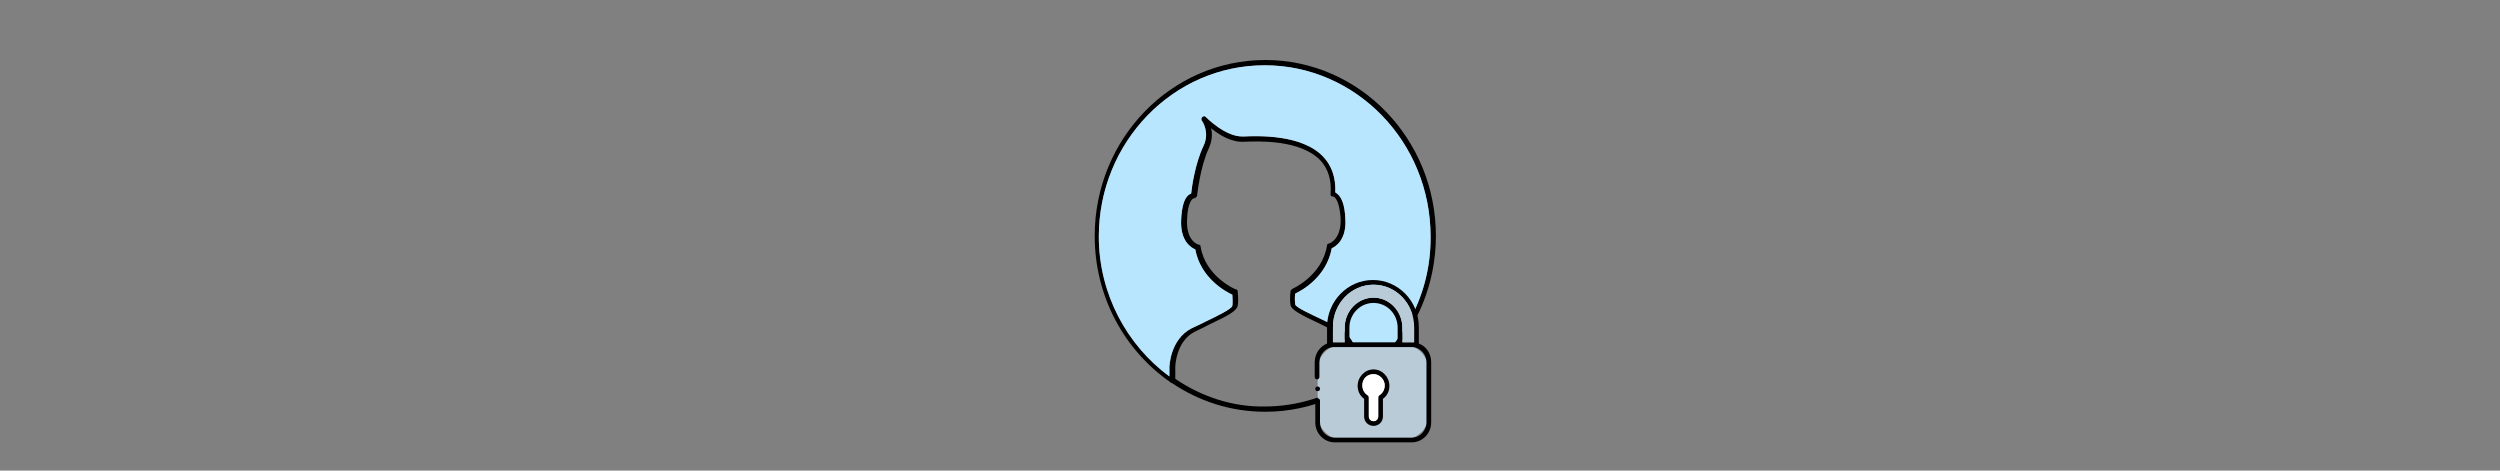
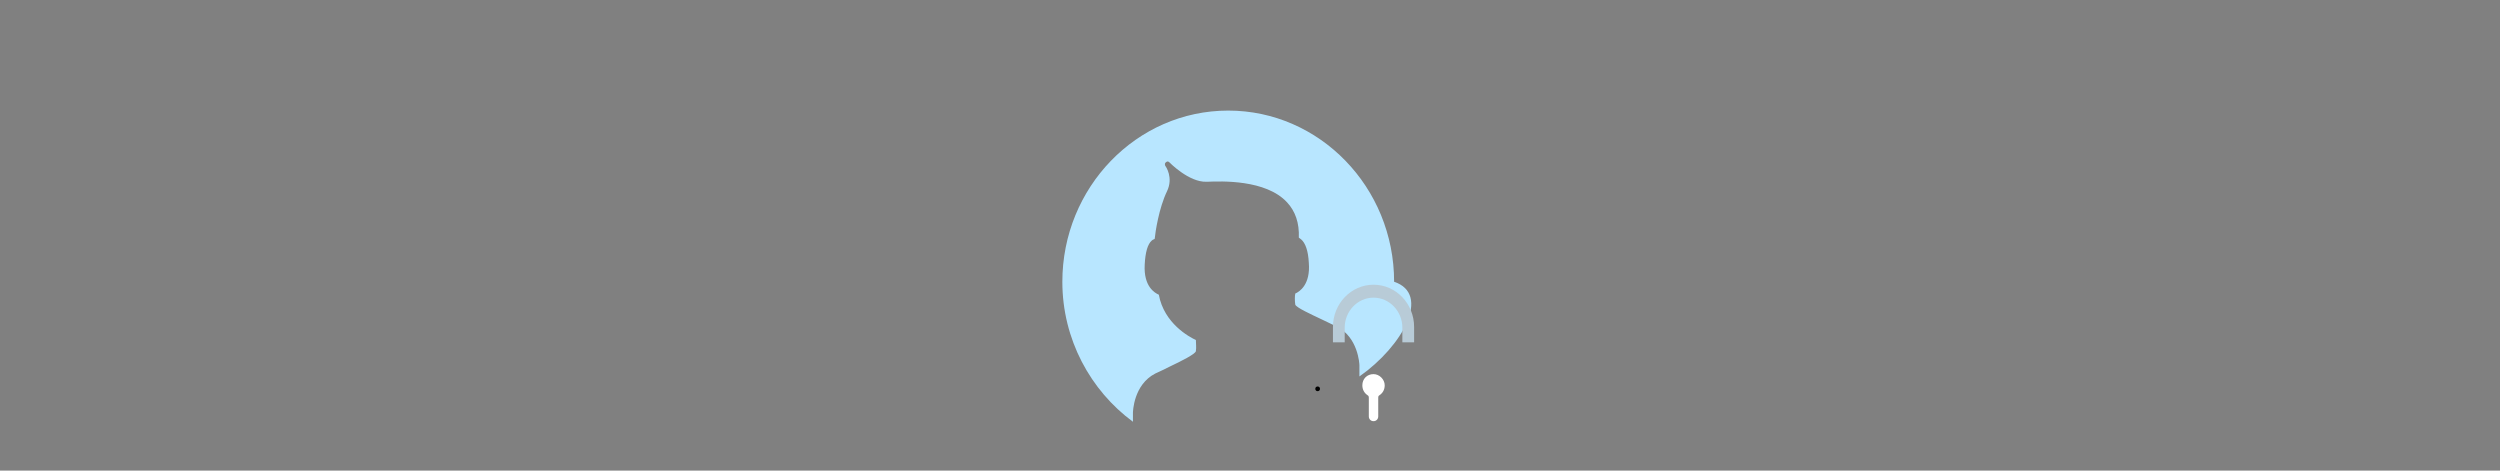
<svg xmlns="http://www.w3.org/2000/svg" version="1.1" id="Capa_2_1_" x="0px" y="0px" viewBox="0 0 425 80" style="enable-background:new 0 0 425 80;" xml:space="preserve">
  <rect x="0" y="0" width="425" height="80" fill="#808080" stroke="none" />
  <style type="text/css">
	.st0{fill:#B8E6FF;}
	.st1{fill:#B8CBD7;}
	.st2{fill:#FFFFFF;}
</style>
  <g>
-     <path d="M215.1,10.2c-16,0-29,13.4-29,29.9c0,10.4,5.1,19.5,12.9,24.9c0,0.1,0.1,0.1,0.2,0.1c4.6,3.1,10,4.9,15.9,4.9   c16,0,29-13.4,29-29.9S231.1,10.2,215.1,10.2z M199.8,64.4v-2.1c0,0,0.1-4.3,3.3-5.9c0.8-0.4,1.7-0.8,2.4-1.2   c3.2-1.5,4.7-2.3,4.9-3.2c0.2-1,0-2.4,0-2.5c0-0.2-0.1-0.3-0.3-0.3c-0.1,0-5.2-2.2-6-7.3c0-0.2-0.1-0.3-0.3-0.3   c-0.1,0-2.2-0.6-2-4.3c0.1-2.9,0.9-3.6,1.2-3.6c0.2,0,0.4-0.2,0.5-0.4c0,0,0.5-4.9,2-8.1c0.6-1.3,0.6-2.5,0.4-3.4   c1.3,1.1,3.4,2.4,5.5,2.3l0.1,0c2.4-0.1,9.6-0.4,13,3.2c1.3,1.4,1.9,3.4,1.7,5.7c0,0.1,0,0.3,0.1,0.3c0.1,0.1,0.2,0.1,0.3,0.1   c0.3,0,1.1,0.7,1.3,3.6c0.2,3.7-1.9,4.4-2,4.4c-0.2,0-0.3,0.2-0.3,0.3c-0.8,5.2-5.9,7.4-5.9,7.4c-0.1,0.1-0.2,0.2-0.3,0.3   c0,0.1-0.2,1.5,0,2.5c0.2,0.8,1.7,1.6,4.9,3.1c0.8,0.4,1.6,0.8,2.5,1.2c3.2,1.6,3.4,5.8,3.4,5.9l0,2.3c0,0,0,0.1,0,0.1   c-4.4,2.9-9.6,4.6-15.2,4.6C209.5,69.2,204.2,67.4,199.8,64.4z M231.1,64l0-1.9c0-0.2-0.2-4.8-3.9-6.6c-0.8-0.4-1.7-0.8-2.5-1.2   c-1.9-0.9-4.3-2-4.5-2.5c-0.1-0.6-0.1-1.5,0-1.9c1.1-0.5,5.3-2.8,6.2-7.7c0.7-0.3,2.6-1.5,2.3-5.2c-0.1-2.1-0.6-3.4-1.3-4   c-0.1-0.1-0.3-0.2-0.4-0.3c0.1-2.5-0.6-4.5-2-6c-3.6-3.9-11.2-3.6-13.6-3.5l-0.1,0c-3,0.1-6.3-3.3-6.3-3.3c-0.2-0.2-0.4-0.2-0.6,0   c-0.2,0.1-0.2,0.4-0.1,0.6c0.1,0.1,1.4,2,0.3,4.3c-1.4,2.9-2,7-2.1,8.1c-0.1,0.1-0.3,0.1-0.5,0.3c-0.7,0.6-1.1,2-1.2,4.1   c-0.2,3.7,1.7,4.8,2.4,5.1c0.9,4.9,5.2,7.2,6.3,7.7c0,0.4,0.1,1.3,0,1.9c-0.1,0.5-2.5,1.7-4.4,2.6c-0.8,0.4-1.6,0.8-2.5,1.2   c-3.7,1.9-3.8,6.5-3.8,6.7v1.5c-7.2-5.3-12-14-12-23.8c0-16,12.6-29.1,28.2-29.1c15.5,0,28.2,13,28.2,29.1   C243.3,50,238.5,58.8,231.1,64z" />
-     <path class="st0" d="M231.1,64l0-1.9c0-0.2-0.2-4.8-3.9-6.6c-0.8-0.4-1.7-0.8-2.5-1.2c-1.9-0.9-4.3-2-4.5-2.5   c-0.1-0.6-0.1-1.5,0-1.9c1.1-0.5,5.3-2.8,6.2-7.7c0.7-0.3,2.6-1.5,2.3-5.2c-0.1-2.1-0.6-3.4-1.3-4c-0.1-0.1-0.3-0.2-0.4-0.3   c0.1-2.5-0.6-4.5-2-6c-3.6-3.9-11.2-3.6-13.6-3.5l-0.1,0c-3,0.1-6.3-3.3-6.3-3.3c-0.2-0.2-0.4-0.2-0.6,0c-0.2,0.1-0.2,0.4-0.1,0.6   c0.1,0.1,1.4,2,0.3,4.3c-1.4,2.9-2,7-2.1,8.1c-0.1,0.1-0.3,0.1-0.5,0.3c-0.7,0.6-1.1,2-1.2,4.1c-0.2,3.7,1.7,4.8,2.4,5.1   c0.9,4.9,5.2,7.2,6.3,7.7c0,0.4,0.1,1.3,0,1.9c-0.1,0.5-2.5,1.7-4.4,2.6c-0.8,0.4-1.6,0.8-2.5,1.2c-3.7,1.9-3.8,6.5-3.8,6.7v1.5   c-7.2-5.3-12-14-12-23.8c0-16,12.6-29.1,28.2-29.1c15.5,0,28.2,13,28.2,29.1C243.3,50,238.5,58.8,231.1,64z" />
-     <path class="st1" d="M238.6,74.7h-10.4c-2.3,0-4.2-1.9-4.2-4.2v-7.7c0-2.3,1.9-4.2,4.2-4.2h10.4c2.3,0,4.2,1.9,4.2,4.2v7.7   C242.9,72.8,241,74.7,238.6,74.7z" />
+     <path class="st0" d="M231.1,64l0-1.9c0-0.2-0.2-4.8-3.9-6.6c-0.8-0.4-1.7-0.8-2.5-1.2c-1.9-0.9-4.3-2-4.5-2.5   c-0.1-0.6-0.1-1.5,0-1.9c0.7-0.3,2.6-1.5,2.3-5.2c-0.1-2.1-0.6-3.4-1.3-4c-0.1-0.1-0.3-0.2-0.4-0.3   c0.1-2.5-0.6-4.5-2-6c-3.6-3.9-11.2-3.6-13.6-3.5l-0.1,0c-3,0.1-6.3-3.3-6.3-3.3c-0.2-0.2-0.4-0.2-0.6,0c-0.2,0.1-0.2,0.4-0.1,0.6   c0.1,0.1,1.4,2,0.3,4.3c-1.4,2.9-2,7-2.1,8.1c-0.1,0.1-0.3,0.1-0.5,0.3c-0.7,0.6-1.1,2-1.2,4.1c-0.2,3.7,1.7,4.8,2.4,5.1   c0.9,4.9,5.2,7.2,6.3,7.7c0,0.4,0.1,1.3,0,1.9c-0.1,0.5-2.5,1.7-4.4,2.6c-0.8,0.4-1.6,0.8-2.5,1.2c-3.7,1.9-3.8,6.5-3.8,6.7v1.5   c-7.2-5.3-12-14-12-23.8c0-16,12.6-29.1,28.2-29.1c15.5,0,28.2,13,28.2,29.1C243.3,50,238.5,58.8,231.1,64z" />
    <g>
-       <path d="M241.2,58.4v-2.8c0-4.4-3.5-8-7.8-8c-4.3,0-7.8,3.6-7.8,8v2.8c-1.2,0.5-2.1,1.7-2.1,3.2v2.5c0,0.2,0.2,0.4,0.4,0.4    c0.2,0,0.4-0.2,0.4-0.4v-2.5c0-1.4,1.1-2.6,2.5-2.6H240c1.4,0,2.5,1.2,2.5,2.6v10.2c0,1.4-1.1,2.6-2.5,2.6h-13.1    c-1.4,0-2.5-1.2-2.5-2.6v-3.7c0-0.2-0.2-0.4-0.4-0.4c-0.2,0-0.4,0.2-0.4,0.4v3.7c0,1.9,1.5,3.4,3.3,3.4H240c1.8,0,3.3-1.5,3.3-3.4    V61.6C243.3,60.1,242.5,58.9,241.2,58.4z M237.6,58.2h-8.2v-2.5c0-2.3,1.8-4.2,4.1-4.2c2.3,0,4.1,1.9,4.1,4.2V58.2z M238.4,58.2    v-2.5c0-2.8-2.2-5.1-4.9-5.1c-2.7,0-4.9,2.3-4.9,5.1v2.5h-1.6c-0.1,0-0.3,0-0.4,0v-2.6c0-4,3.1-7.2,6.9-7.2c3.8,0,6.9,3.2,6.9,7.2    v2.6c-0.1,0-0.3,0-0.4,0H238.4z" />
-       <path d="M233.5,72.4c0.9,0,1.6-0.7,1.6-1.6v-3c0.7-0.5,1.1-1.3,1.1-2.2c0-1.5-1.2-2.8-2.7-2.8c-1.5,0-2.7,1.3-2.7,2.8    c0,0.9,0.4,1.7,1.1,2.2v3C231.9,71.7,232.6,72.4,233.5,72.4z M231.6,65.5c0-1.1,0.8-1.9,1.9-1.9c1,0,1.9,0.9,1.9,1.9    c0,0.7-0.3,1.3-0.9,1.7c-0.2,0.1-0.2,0.3-0.2,0.4v3.2c0,0.4-0.3,0.8-0.8,0.8s-0.8-0.4-0.8-0.8v-3.1c0,0,0,0,0,0    c0-0.2,0-0.4-0.2-0.5C231.9,66.8,231.6,66.2,231.6,65.5z" />
      <ellipse cx="224" cy="66.1" rx="0.4" ry="0.4" />
    </g>
    <path class="st1" d="M238.4,58.2v-2.5c0-2.8-2.2-5.1-4.9-5.1c-2.7,0-4.9,2.3-4.9,5.1v2.5h-1.6c-0.1,0-0.3,0-0.4,0v-2.6   c0-4,3.1-7.2,6.9-7.2c3.8,0,6.9,3.2,6.9,7.2v2.6c-0.1,0-0.3,0-0.4,0H238.4z" />
    <path class="st2" d="M231.6,65.5c0-1.1,0.8-1.9,1.9-1.9c1,0,1.9,0.9,1.9,1.9c0,0.7-0.3,1.3-0.9,1.7c-0.2,0.1-0.2,0.3-0.2,0.4v3.2   c0,0.4-0.3,0.8-0.8,0.8s-0.8-0.4-0.8-0.8v-3.1c0,0,0,0,0,0c0-0.2,0-0.4-0.2-0.5C231.9,66.8,231.6,66.2,231.6,65.5z" />
  </g>
</svg>